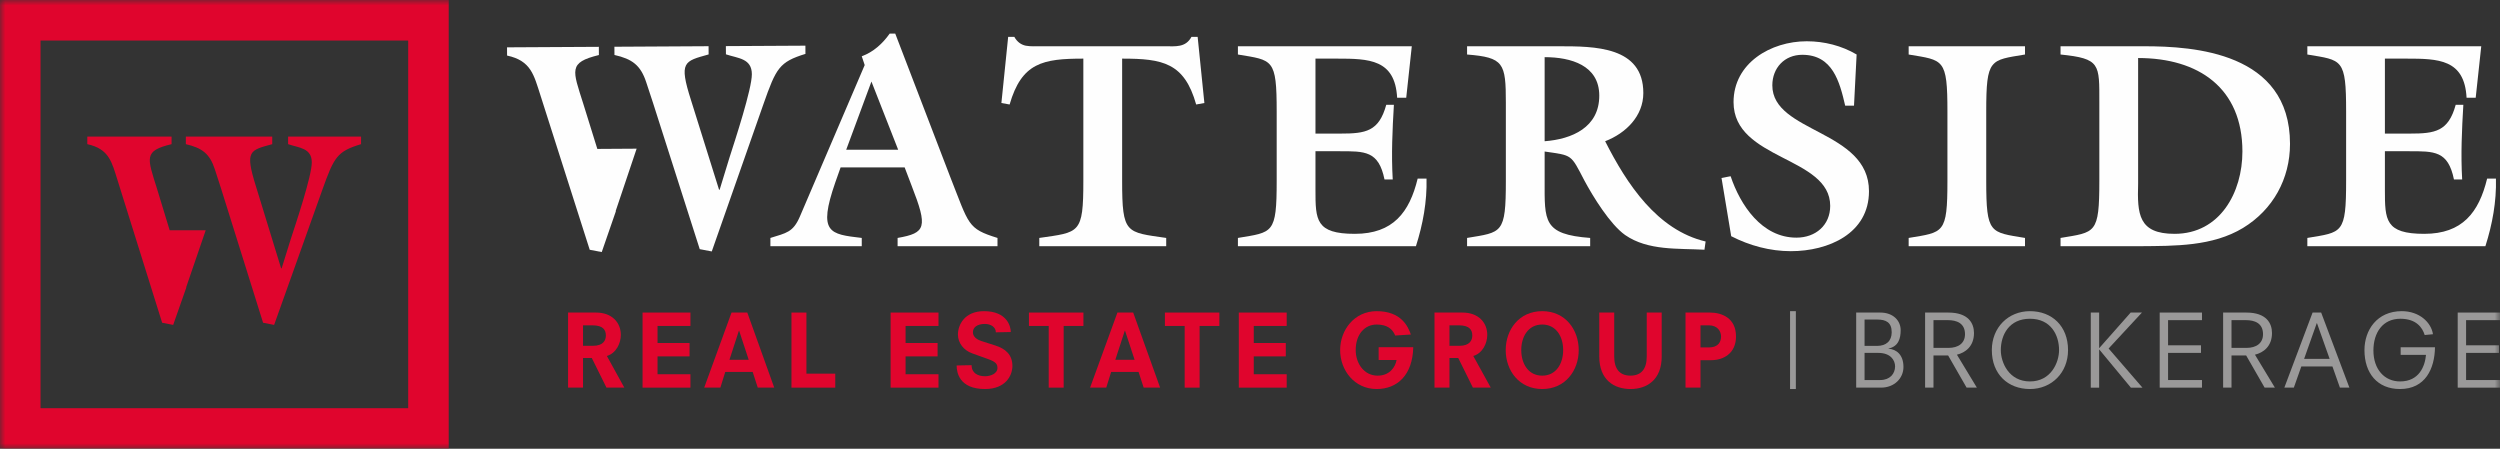
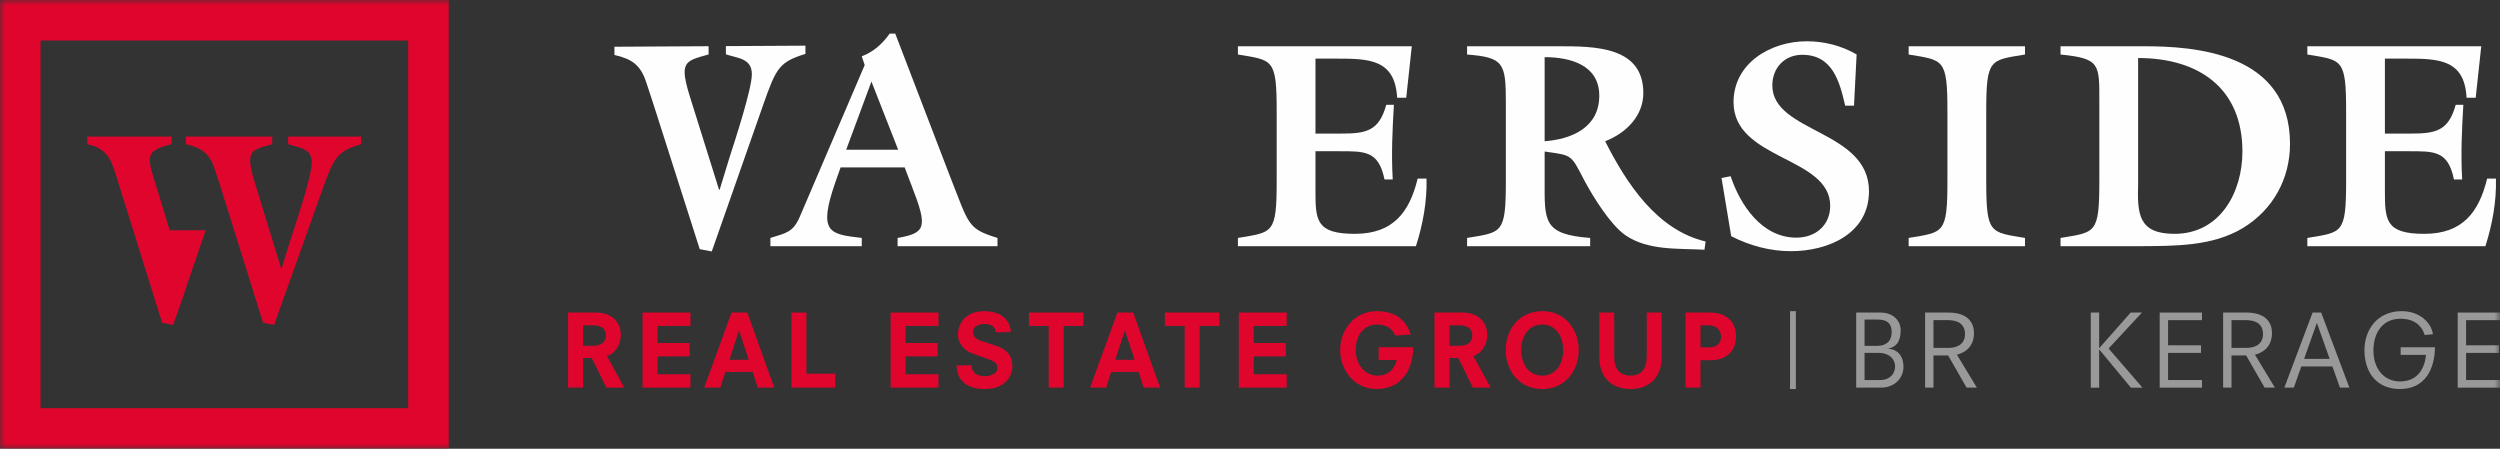
<svg xmlns="http://www.w3.org/2000/svg" xmlns:xlink="http://www.w3.org/1999/xlink" width="234px" height="42px" viewBox="0 0 234 42" version="1.1">
  <rect x="0" y="0" width="234" height="42" fill="#333333" stroke="none" />
  <title>LOGO</title>
  <defs>
    <polygon id="path-1" points="0 42 234 42 234 0 0 0" />
  </defs>
  <g id="ARTWORK" stroke="none" stroke-width="1" fill="none" fill-rule="evenodd">
    <g id="PAGES/HOME" transform="translate(-125, -18)">
      <g id="HEADER" transform="translate(-1, 0)">
        <g id="LOGO" transform="translate(126, 18)">
          <path d="M11.019,16.921 L15.177,30.209 L16.21,30.41 L17.436,26.922 L17.426,26.887 L19.255,21.551 L15.881,21.551 L14.699,17.677 C13.791,14.754 13.414,14.123 16.059,13.493 L16.059,12.787 L8.172,12.787 L8.172,13.493 C10.238,13.946 10.466,15.182 11.019,16.921" id="Fill-2" fill="#E0052D" />
          <path d="M20.114,15.862 L20.694,17.653 L24.624,30.208 L25.658,30.41 L30.167,17.778 C31.275,14.678 31.553,14.173 33.794,13.493 L33.794,12.787 L26.967,12.787 L26.967,13.493 C27.999,13.846 29.184,13.846 29.184,15.207 C29.184,16.468 27.698,20.905 27.219,22.368 L26.362,25.115 L26.312,25.115 L23.944,17.402 C22.913,14.098 23.364,14.073 25.481,13.493 L25.481,12.787 L17.395,12.787 L17.395,13.493 C18.906,13.846 19.635,14.376 20.114,15.862" id="Fill-4" fill="#E0052D" />
          <path d="M79.203,14.018 L81.567,7.633 L84.07,14.018 L79.203,14.018 Z M88.937,16.548 L83.796,3.148 L83.273,3.148 C82.612,4.084 81.733,4.881 80.66,5.266 L80.936,6.091 L76.648,16.11 L74.859,20.291 C74.227,21.749 73.595,21.806 72.109,22.271 L72.109,23.044 L80.66,23.044 L80.66,22.271 C77.663,21.915 76.536,21.83 78.185,17.071 L78.681,15.669 L84.675,15.669 L85.335,17.401 C86.847,21.282 86.68,21.806 84.016,22.271 L84.016,23.044 L93.365,23.044 L93.365,22.271 C90.531,21.392 90.723,21.062 88.937,16.548 L88.937,16.548 Z" id="Fill-6" fill="#FEFEFE" />
-           <path d="M111.52,3.451 C110.972,4.468 110.037,4.33 109.047,4.33 L97.416,4.33 C96.92,4.33 96.452,4.358 96.012,4.277 C95.601,4.193 95.215,3.946 94.941,3.451 L94.364,3.451 L93.731,9.642 L94.5,9.781 C95.628,5.871 97.609,5.487 101.401,5.487 L101.401,16.934 C101.401,21.915 101.045,21.723 97.278,22.271 L97.278,23.044 L109.157,23.044 L109.157,22.271 C105.389,21.723 105.032,21.915 105.032,16.934 L105.032,5.487 C108.825,5.487 110.861,5.871 111.961,9.781 L112.73,9.642 L112.1,3.451 L111.52,3.451 Z" id="Fill-8" fill="#FEFEFE" />
          <path d="M126.811,21.887 C123.154,21.887 123.128,20.592 123.128,17.788 L123.128,14.155 L125.355,14.155 C127.746,14.155 129.038,14.101 129.59,16.797 L130.36,16.797 C130.221,14.457 130.331,12.146 130.469,9.807 L129.754,9.807 C129.068,12.311 127.829,12.504 125.465,12.504 L123.128,12.504 L123.128,5.487 L125.133,5.487 C128.13,5.487 130.578,5.542 130.772,9.146 L131.623,9.146 L132.144,4.33 L115.869,4.33 L115.869,5.102 C119.141,5.651 119.498,5.458 119.498,10.44 L119.498,16.935 C119.498,21.915 119.141,21.723 115.869,22.271 L115.869,23.044 L132.531,23.044 C133.19,20.979 133.576,18.861 133.523,16.714 L132.694,16.714 C131.927,19.879 130.388,21.887 126.811,21.887" id="Fill-10" fill="#FEFEFE" />
          <path d="M144.578,13.22 L144.578,5.35 C147.051,5.35 149.692,6.119 149.692,8.954 C149.692,11.927 147.135,13.026 144.578,13.22 M150.242,13.22 C152.166,12.477 153.815,10.88 153.815,8.705 C153.815,4.33 149.25,4.33 145.87,4.33 L137.318,4.33 L137.318,5.102 C140.755,5.377 140.948,5.898 140.948,9.614 L140.948,16.934 C140.948,21.915 140.591,21.723 137.318,22.271 L137.318,23.044 L148.84,23.044 L148.84,22.271 C144.411,21.941 144.578,20.677 144.578,16.934 L144.578,14.182 C147.19,14.567 146.998,14.401 148.289,16.879 C149.114,18.42 150.709,21.006 152.112,21.998 C154.256,23.485 157.089,23.235 159.537,23.374 L159.645,22.604 C155.108,21.529 152.275,17.237 150.242,13.22" id="Fill-12" fill="#FEFEFE" />
          <path d="M165.89,7.99 C165.89,6.368 167.018,5.129 168.696,5.129 C171.528,5.129 172.187,7.634 172.709,9.889 L173.535,9.889 L173.78,5.101 C172.38,4.277 170.756,3.863 169.108,3.863 C165.753,3.863 162.26,5.898 162.26,9.559 C162.26,15.007 171.307,14.622 171.307,19.273 C171.307,21.062 169.961,22.244 168.145,22.244 C164.9,22.244 162.892,19.191 161.987,16.495 L161.134,16.658 L162.04,22.107 C163.747,22.987 165.671,23.51 167.622,23.51 C171.143,23.51 174.937,21.86 174.937,17.897 C174.937,12.146 165.89,12.448 165.89,7.99" id="Fill-14" fill="#FEFEFE" />
          <path d="M178.651,5.102 C181.924,5.651 182.279,5.458 182.279,10.439 L182.279,16.935 C182.279,21.915 181.924,21.723 178.651,22.271 L178.651,23.044 L189.54,23.044 L189.54,22.271 C186.269,21.723 185.911,21.915 185.911,16.935 L185.911,10.439 C185.911,5.458 186.269,5.651 189.54,5.102 L189.54,4.33 L178.651,4.33 L178.651,5.102 Z" id="Fill-16" fill="#FEFEFE" />
          <path d="M203.538,21.887 C200.154,21.887 200.044,20.044 200.128,17.182 L200.128,5.431 C205.792,5.431 209.89,8.239 209.89,14.182 C209.89,18.007 207.798,21.887 203.538,21.887 M200.704,4.33 L192.867,4.33 L192.867,5.102 C196.609,5.487 196.498,5.98 196.498,9.614 L196.498,16.935 C196.498,21.915 196.14,21.723 192.867,22.271 L192.867,23.044 L200.32,23.044 C203.565,23.017 207.083,23.07 209.945,21.337 C212.749,19.631 214.345,16.742 214.345,13.466 C214.345,4.881 205.298,4.33 200.704,4.33" id="Fill-18" fill="#FEFEFE" />
          <path d="M232.796,16.714 C232.028,19.878 230.486,21.887 226.912,21.887 C223.256,21.887 223.227,20.592 223.227,17.787 L223.227,14.155 L225.456,14.155 C227.849,14.155 229.139,14.101 229.69,16.797 L230.459,16.797 C230.322,14.457 230.431,12.146 230.569,9.807 L229.854,9.807 C229.168,12.31 227.929,12.504 225.565,12.504 L223.227,12.504 L223.227,5.487 L225.235,5.487 C228.232,5.487 230.681,5.542 230.871,9.146 L231.726,9.146 L232.245,4.33 L215.967,4.33 L215.967,5.102 C219.24,5.651 219.597,5.458 219.597,10.44 L219.597,16.934 C219.597,21.915 219.24,21.723 215.967,22.271 L215.967,23.044 L232.633,23.044 C233.29,20.98 233.676,18.861 233.62,16.714 L232.796,16.714 Z" id="Fill-20" fill="#FEFEFE" />
-           <path d="M55.91,13.939 L54.598,9.722 C53.594,6.542 53.177,5.858 56.056,5.151 L56.052,4.383 L47.458,4.431 L47.462,5.2 C49.717,5.684 49.971,7.028 50.585,8.921 L55.198,23.378 L56.323,23.593 L57.642,19.782 L57.631,19.742 L59.589,13.916 L55.91,13.939 Z" id="Fill-22" fill="#FEFEFE" />
          <path d="M75.389,5.044 L75.386,4.275 L67.941,4.316 L67.948,5.086 C69.076,5.464 70.367,5.457 70.374,6.943 C70.382,8.315 68.79,13.161 68.277,14.758 L67.358,17.759 L67.304,17.759 L64.675,9.365 C63.53,5.77 64.022,5.74 66.327,5.095 L66.323,4.325 L57.508,4.375 L57.513,5.145 C59.164,5.52 59.963,6.093 60.491,7.711 L61.132,9.66 L65.496,23.321 L66.622,23.535 L71.461,9.739 C72.651,6.352 72.949,5.8 75.389,5.044" id="Fill-24" fill="#FEFEFE" />
          <path d="M55.505,32.367 C56.467,32.367 56.709,31.854 56.709,31.405 C56.709,30.9 56.467,30.451 55.458,30.451 L54.571,30.451 L54.571,32.367 L55.505,32.367 Z M55.392,33.507 L54.571,33.507 L54.571,36.282 L53.171,36.282 L53.171,29.256 L55.794,29.256 C57.269,29.256 58.11,30.18 58.11,31.349 C58.11,32.087 57.708,33.049 56.803,33.32 L58.437,36.282 L56.765,36.282 L55.392,33.507 Z" id="Fill-26" fill="#E0052D" />
          <polygon id="Fill-28" fill="#E0052D" points="60.144 29.255 64.626 29.255 64.626 30.508 61.545 30.508 61.545 32.105 64.542 32.105 64.542 33.357 61.545 33.357 61.545 35.03 64.626 35.03 64.626 36.283 60.144 36.283" />
          <path d="M69.181,30.947 L69.163,30.947 L68.276,33.675 L70.078,33.675 L69.181,30.947 Z M70.451,34.815 L67.884,34.815 L67.426,36.282 L65.913,36.282 L68.472,29.255 L69.947,29.255 L72.468,36.282 L70.927,36.282 L70.451,34.815 Z" id="Fill-30" fill="#E0052D" />
          <polygon id="Fill-32" fill="#E0052D" points="74.082 29.255 75.482 29.255 75.482 34.974 78.18 34.974 78.18 36.283 74.082 36.283" />
          <polygon id="Fill-34" fill="#E0052D" points="83.361 29.255 87.843 29.255 87.843 30.508 84.762 30.508 84.762 32.105 87.759 32.105 87.759 33.357 84.762 33.357 84.762 35.03 87.843 35.03 87.843 36.283 83.361 36.283" />
          <path d="M93.211,31.106 C93.211,30.62 92.745,30.32 92.184,30.32 C91.484,30.32 91.064,30.629 91.064,31.096 C91.064,31.582 91.531,31.816 91.876,31.928 L93.164,32.339 C94.098,32.638 94.761,33.18 94.761,34.264 C94.761,35.123 94.145,36.413 92.203,36.413 C89.766,36.413 89.542,34.834 89.542,34.208 L90.942,34.18 C90.942,34.928 91.531,35.217 92.212,35.217 C92.688,35.217 93.361,34.984 93.361,34.441 C93.361,34.068 93.202,33.871 92.511,33.619 L90.98,33.068 C90.205,32.787 89.663,32.105 89.663,31.311 C89.663,30.414 90.279,29.125 92.1,29.125 C94.266,29.125 94.611,30.564 94.611,31.077 L93.211,31.106 Z" id="Fill-36" fill="#E0052D" />
          <polygon id="Fill-38" fill="#E0052D" points="98.159 30.508 96.31 30.508 96.31 29.255 101.408 29.255 101.408 30.508 99.559 30.508 99.559 36.282 98.159 36.282" />
          <path d="M105.301,30.947 L105.283,30.947 L104.395,33.675 L106.198,33.675 L105.301,30.947 Z M106.571,34.815 L104.003,34.815 L103.546,36.282 L102.032,36.282 L104.591,29.255 L106.066,29.255 L108.588,36.282 L107.047,36.282 L106.571,34.815 Z" id="Fill-40" fill="#E0052D" />
          <polygon id="Fill-42" fill="#E0052D" points="110.884 30.508 109.035 30.508 109.035 29.255 114.132 29.255 114.132 30.508 112.283 30.508 112.283 36.282 110.884 36.282" />
          <polygon id="Fill-44" fill="#E0052D" points="115.952 29.255 120.434 29.255 120.434 30.508 117.352 30.508 117.352 32.105 120.35 32.105 120.35 33.357 117.352 33.357 117.352 35.03 120.434 35.03 120.434 36.283 115.952 36.283" />
          <path d="M129.041,32.498 L132.281,32.498 C132.225,35.105 130.787,36.413 128.854,36.413 C126.772,36.413 125.437,34.656 125.437,32.768 C125.437,30.881 126.772,29.125 128.854,29.125 C131.16,29.125 131.795,30.563 132.057,31.311 L130.591,31.405 C130.339,30.788 129.835,30.376 128.854,30.376 C127.752,30.376 126.894,31.273 126.894,32.768 C126.894,34.031 127.687,35.161 128.947,35.161 C130.077,35.161 130.6,34.358 130.722,33.694 L129.041,33.694 L129.041,32.498 Z" id="Fill-46" fill="#E0052D" />
          <path d="M136.603,32.367 C137.565,32.367 137.807,31.854 137.807,31.405 C137.807,30.9 137.565,30.451 136.557,30.451 L135.669,30.451 L135.669,32.367 L136.603,32.367 Z M136.491,33.507 L135.669,33.507 L135.669,36.282 L134.269,36.282 L134.269,29.256 L136.892,29.256 C138.367,29.256 139.208,30.18 139.208,31.349 C139.208,32.087 138.806,33.049 137.9,33.32 L139.535,36.282 L137.863,36.282 L136.491,33.507 Z" id="Fill-48" fill="#E0052D" />
          <path d="M144.351,30.376 C143.044,30.376 142.39,31.507 142.39,32.768 C142.39,34.031 143.044,35.161 144.351,35.161 C145.659,35.161 146.312,34.031 146.312,32.768 C146.312,31.507 145.659,30.376 144.351,30.376 M144.351,29.124 C146.536,29.124 147.768,30.881 147.768,32.768 C147.768,34.656 146.536,36.413 144.351,36.413 C142.167,36.413 140.934,34.656 140.934,32.768 C140.934,30.881 142.167,29.124 144.351,29.124" id="Fill-50" fill="#E0052D" />
          <path d="M154.135,29.255 L155.535,29.255 L155.535,33.366 C155.535,35.563 154.145,36.413 152.613,36.413 C151.082,36.413 149.691,35.563 149.691,33.366 L149.691,29.255 L151.091,29.255 L151.091,33.376 C151.091,34.544 151.614,35.16 152.613,35.16 C153.612,35.16 154.135,34.544 154.135,33.376 L154.135,29.255 Z" id="Fill-52" fill="#E0052D" />
          <path d="M159.951,32.517 C160.875,32.517 161.09,31.955 161.09,31.489 C161.09,31.012 160.763,30.452 159.96,30.452 L159.166,30.452 L159.166,32.517 L159.951,32.517 Z M157.765,29.255 L160.053,29.255 C161.155,29.255 162.49,29.76 162.49,31.489 C162.49,33.105 161.286,33.713 160.165,33.713 L159.166,33.713 L159.166,36.282 L157.765,36.282 L157.765,29.255 Z" id="Fill-54" fill="#E0052D" />
          <mask id="mask-2" fill="white">
            <use xlink:href="#path-1" />
          </mask>
          <g id="Clip-57" />
          <polygon id="Fill-56" fill="#9A9999" mask="url(#mask-2)" points="167.55 36.413 168.091 36.413 168.091 29.125 167.55 29.125" />
          <path d="M175.989,35.572 C176.894,35.572 177.38,34.983 177.38,34.292 C177.38,33.74 176.978,33.031 175.811,33.031 L174.523,33.031 L174.523,35.572 L175.989,35.572 Z M175.69,32.376 C176.549,32.376 177.063,31.918 177.063,31.096 C177.063,30.171 176.521,29.91 175.718,29.91 L174.523,29.91 L174.523,32.376 L175.69,32.376 Z M173.739,29.256 L175.998,29.256 C177.221,29.256 177.903,30.031 177.903,30.9 C177.903,31.675 177.698,32.433 176.764,32.62 L176.764,32.638 C177.52,32.694 178.164,33.217 178.164,34.347 C178.164,35.404 177.315,36.282 176.063,36.282 L173.739,36.282 L173.739,29.256 Z" id="Fill-58" fill="#9A9999" mask="url(#mask-2)" />
          <path d="M182.375,32.563 C183.299,32.563 183.924,32.124 183.924,31.283 C183.924,30.246 183.14,29.965 182.328,29.965 L180.974,29.965 L180.974,32.563 L182.375,32.563 Z M182.346,33.273 L180.974,33.273 L180.974,36.282 L180.189,36.282 L180.189,29.256 L182.365,29.256 C184.241,29.256 184.765,30.256 184.765,31.171 C184.765,32.433 183.943,33.012 183.168,33.199 L185.035,36.282 L184.073,36.282 L182.346,33.273 Z" id="Fill-59" fill="#9A9999" mask="url(#mask-2)" />
-           <path d="M190.002,29.835 C188.05,29.835 187.276,31.348 187.276,32.769 C187.276,33.928 188.031,35.703 190.002,35.703 C191.972,35.703 192.728,33.928 192.728,32.769 C192.728,31.348 191.953,29.835 190.002,29.835 M190.002,29.125 C192.065,29.125 193.569,30.517 193.569,32.769 C193.569,34.89 192.028,36.413 190.002,36.413 C187.938,36.413 186.435,35.021 186.435,32.769 C186.435,30.648 187.976,29.125 190.002,29.125" id="Fill-60" fill="#9A9999" mask="url(#mask-2)" />
          <polygon id="Fill-61" fill="#9A9999" mask="url(#mask-2)" points="195.696 29.255 196.48 29.255 196.48 32.572 196.499 32.572 199.431 29.255 200.486 29.255 197.366 32.62 200.533 36.283 199.449 36.283 196.499 32.722 196.48 32.722 196.48 36.283 195.696 36.283" />
          <polygon id="Fill-62" fill="#9A9999" mask="url(#mask-2)" points="202.147 29.255 206.106 29.255 206.106 29.965 202.931 29.965 202.931 32.321 206.012 32.321 206.012 33.03 202.931 33.03 202.931 35.572 206.106 35.572 206.106 36.283 202.147 36.283" />
          <path d="M210.269,32.563 C211.194,32.563 211.819,32.124 211.819,31.283 C211.819,30.246 211.034,29.965 210.222,29.965 L208.869,29.965 L208.869,32.563 L210.269,32.563 Z M210.241,33.273 L208.869,33.273 L208.869,36.282 L208.084,36.282 L208.084,29.256 L210.259,29.256 C212.136,29.256 212.659,30.256 212.659,31.171 C212.659,32.433 211.837,33.012 211.063,33.199 L212.93,36.282 L211.968,36.282 L210.241,33.273 Z" id="Fill-63" fill="#9A9999" mask="url(#mask-2)" />
          <path d="M216.869,30.246 L216.85,30.246 L215.664,33.591 L218.054,33.591 L216.869,30.246 Z M216.458,29.256 L217.261,29.256 L219.903,36.282 L219.016,36.282 L218.316,34.301 L215.403,34.301 L214.703,36.282 L213.815,36.282 L216.458,29.256 Z" id="Fill-64" fill="#9A9999" mask="url(#mask-2)" />
          <path d="M224.701,32.507 L227.914,32.507 C227.886,34.507 227.017,36.413 224.636,36.413 C222.517,36.413 221.313,34.927 221.313,32.769 C221.313,30.909 222.479,29.124 224.804,29.124 C226.448,29.124 227.558,30.171 227.726,31.283 L226.951,31.358 C226.737,30.657 226.158,29.835 224.673,29.835 C223.021,29.835 222.152,31.134 222.152,32.806 C222.152,34.572 223.189,35.703 224.646,35.703 C226.438,35.703 226.979,34.273 227.073,33.217 L224.701,33.217 L224.701,32.507 Z" id="Fill-65" fill="#9A9999" mask="url(#mask-2)" />
          <polygon id="Fill-66" fill="#9A9999" mask="url(#mask-2)" points="230.041 29.255 234.001 29.255 234.001 29.965 230.826 29.965 230.826 32.321 233.906 32.321 233.906 33.03 230.826 33.03 230.826 35.572 234.001 35.572 234.001 36.283 230.041 36.283" />
          <path d="M0,42 L42,42 L42,0 L0,0 L0,42 Z M3.793,38.207 L38.207,38.207 L38.207,3.793 L3.793,3.793 L3.793,38.207 Z" id="Fill-1" fill="#E0052D" mask="url(#mask-2)" />
        </g>
      </g>
    </g>
  </g>
</svg>